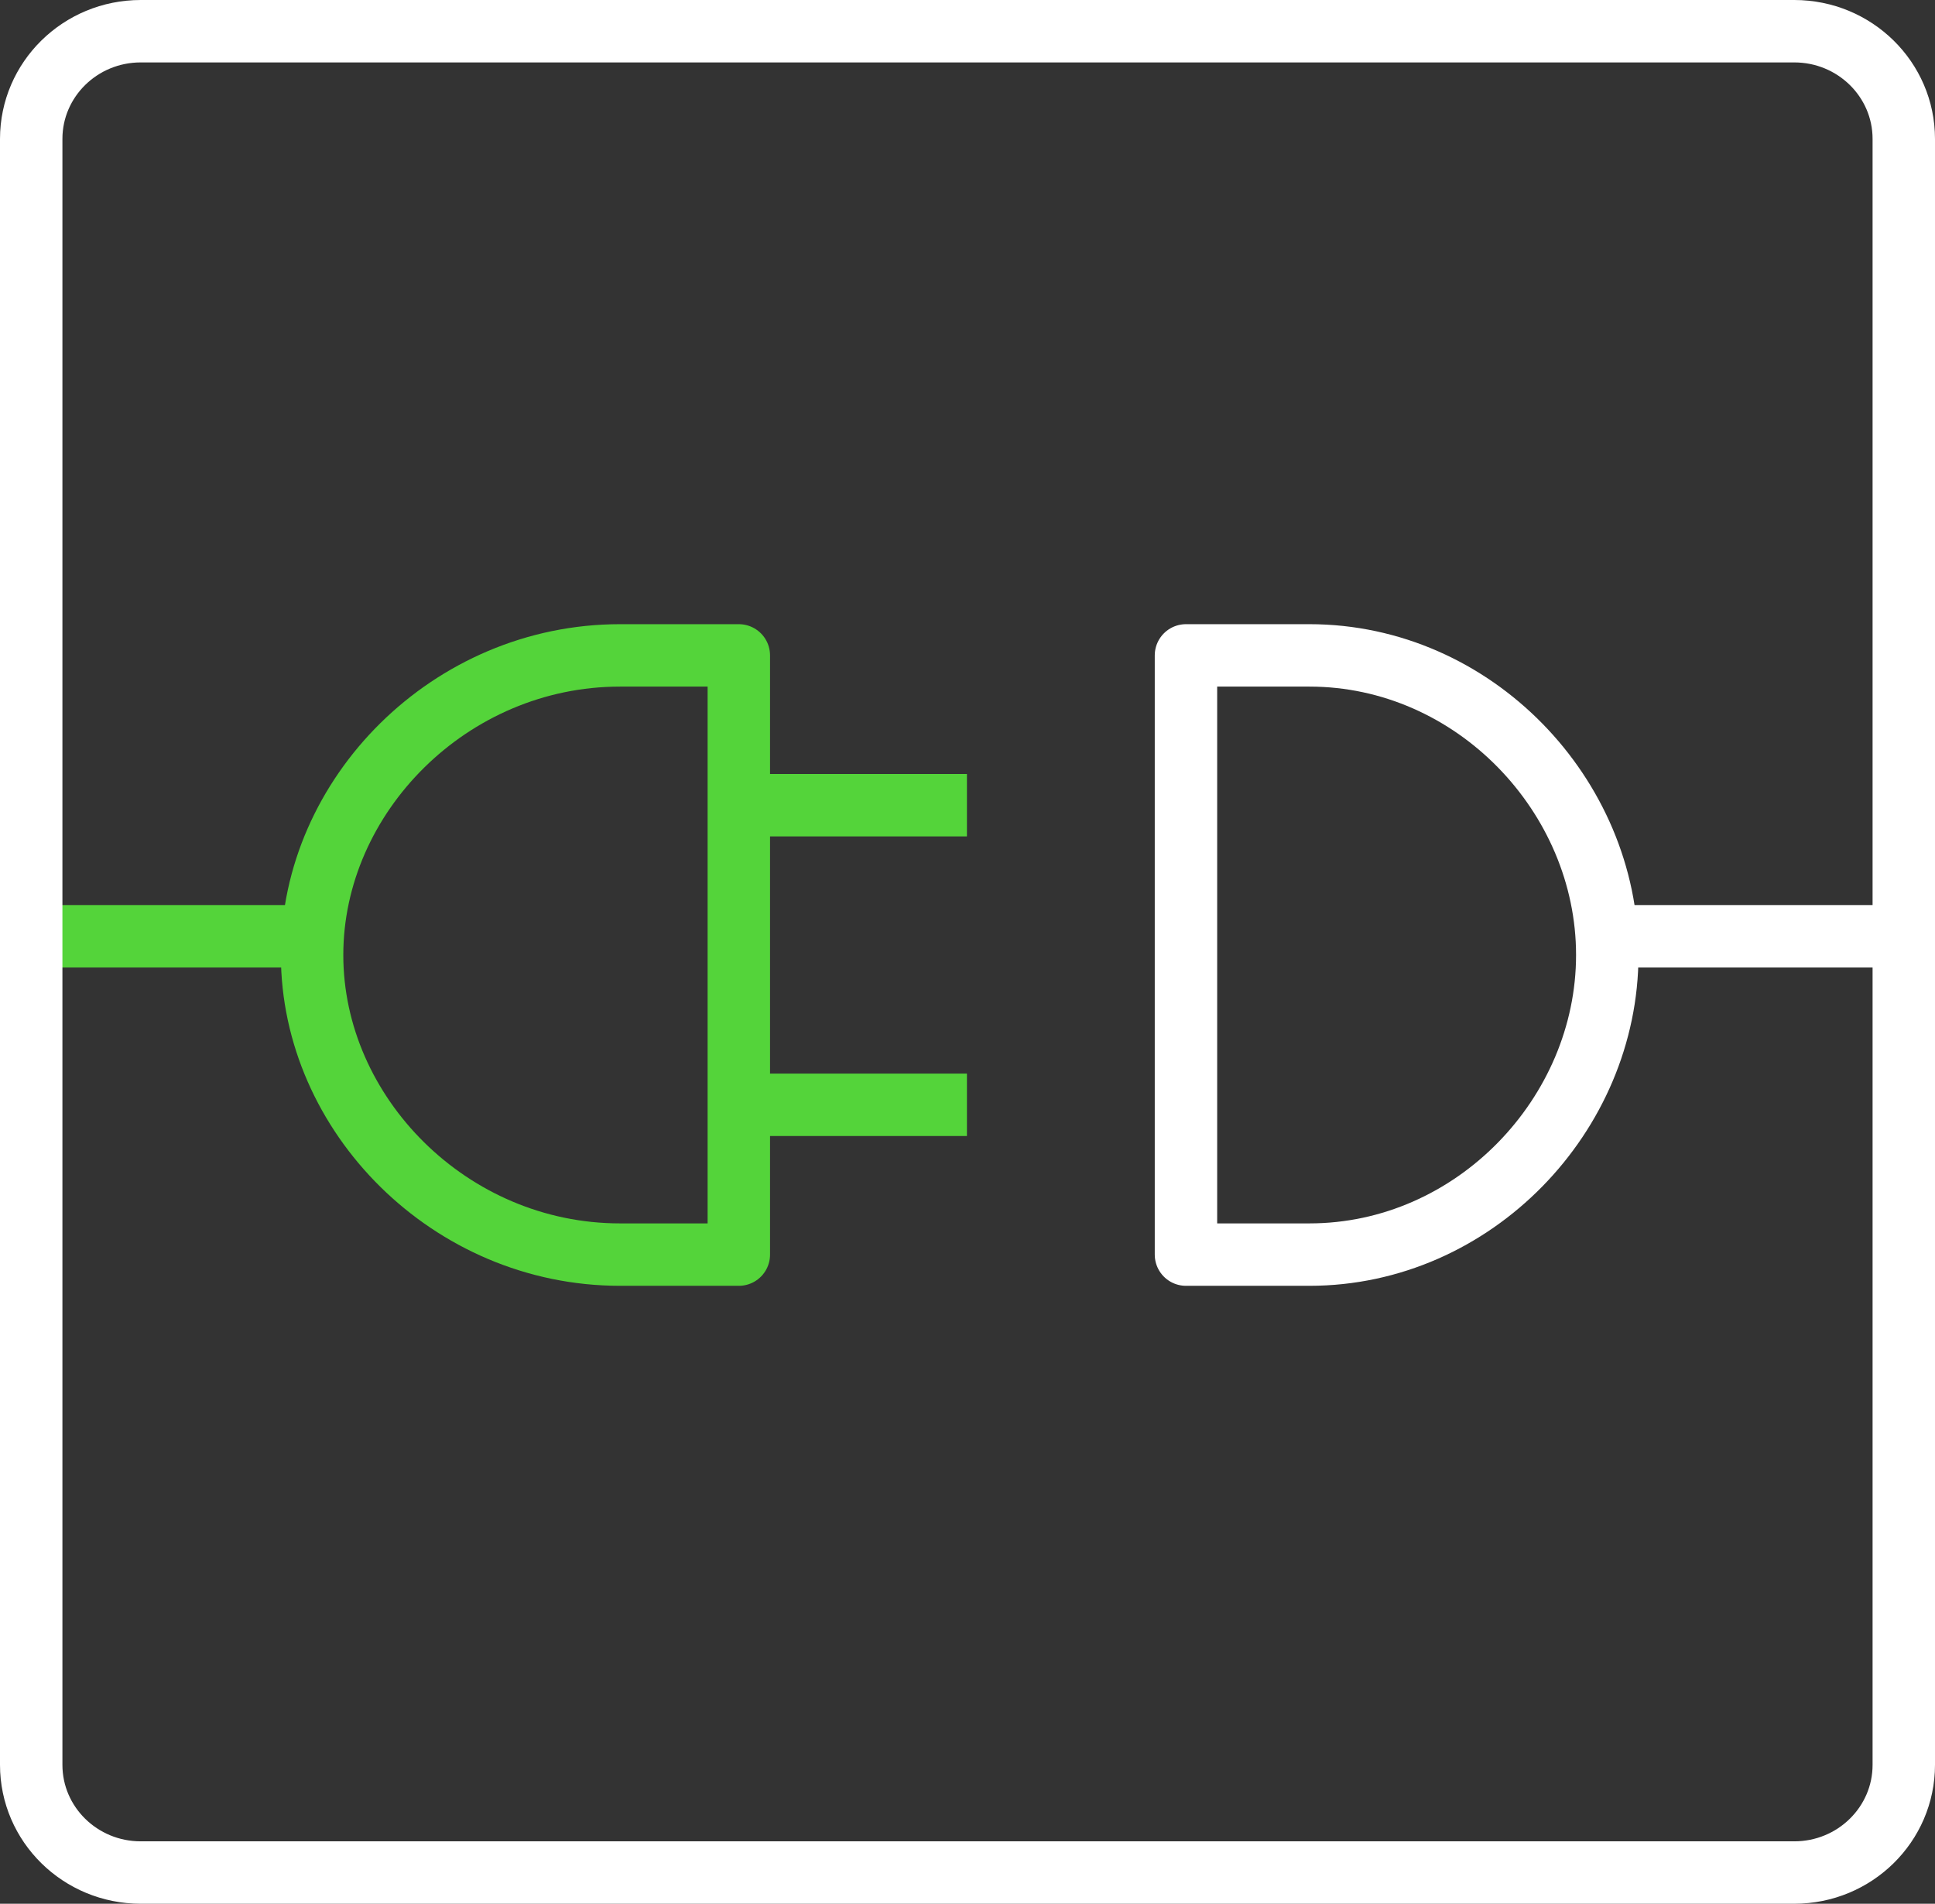
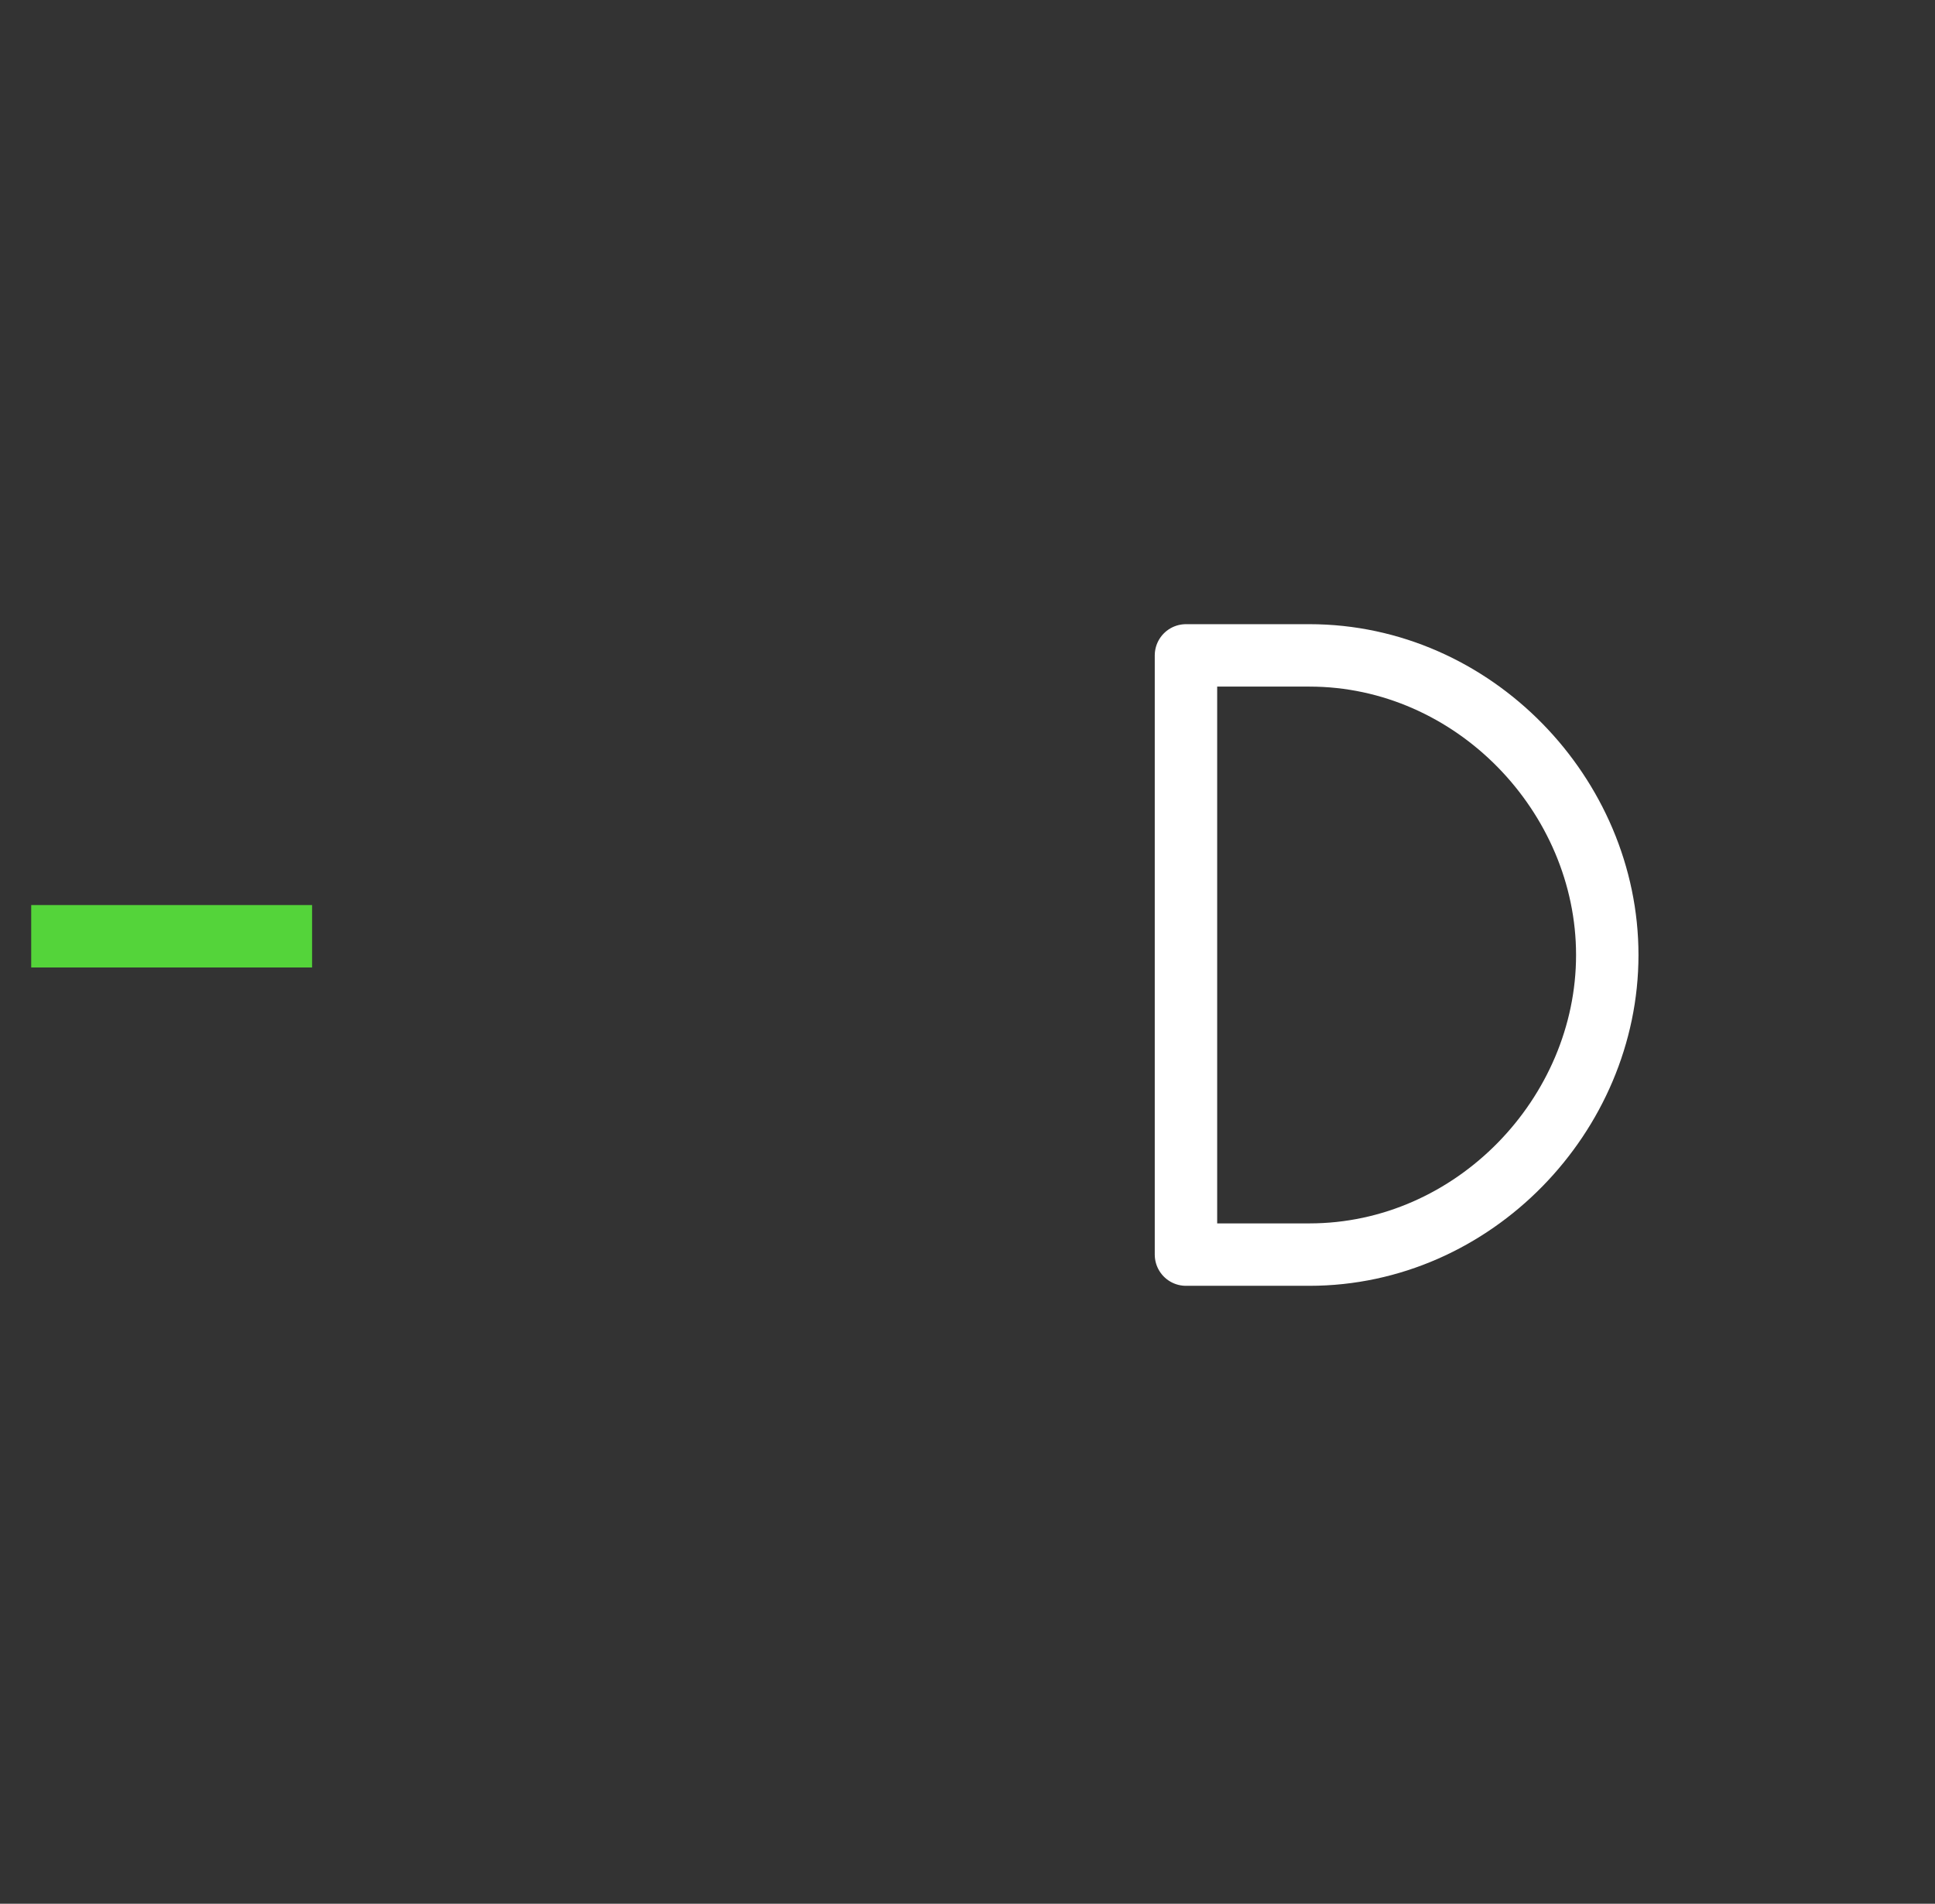
<svg xmlns="http://www.w3.org/2000/svg" width="62px" height="61px" viewBox="0 0 62 61" version="1.1">
  <rect x="0" y="0" width="62" height="61" fill="#333333" stroke="none" />
  <title>Icon Plug &amp; Play</title>
  <desc>Created with Sketch.</desc>
  <g id="Page-1" stroke="none" stroke-width="1" fill="none" fill-rule="evenodd">
    <g id="ECI-Icons" transform="translate(-302, -496)" stroke-width="2">
      <g id="Icon-Plug-&amp;-Play" transform="translate(303, 497)">
-         <path d="M18.867,20 C13.418,20 9,24.488 9,29.6 C8.999,34.712 13.418,39.2 18.867,39.2 L22.673,39.2 L22.673,20 L18.867,20 L18.867,20 Z" id="Shape" stroke="#54D43A" stroke-linejoin="round" />
        <path d="M40.954,20 C46.226,20 50.5,24.488 50.499,29.6 C50.5,34.712 46.226,39.2 40.954,39.2 L37,39.2 L37,20 L40.954,20 L40.954,20 Z" id="Shape" stroke="#FFFFFF" stroke-linejoin="round" />
        <line x1="9" y1="29" x2="0" y2="29" id="Shape" stroke="#54D43A" />
-         <line x1="60.701" y1="29" x2="51" y2="29" id="Shape" stroke="#FFFFFF" />
-         <path d="M60,55.549 C60,57.455 58.429,59 56.491,59 L3.509,59 C1.571,59 0,57.455 0,55.549 L0,3.451 C0,1.545 1.571,-6.2655195e-15 3.509,-6.2655195e-15 L56.491,-6.2655195e-15 C58.429,-6.2655195e-15 60,1.545 60,3.451 L60,55.549 L60,55.549 Z" id="Shape" stroke="#FFFFFF" />
-         <line x1="29.982" y1="24.8" x2="22.673" y2="24.8" id="Shape" stroke="#54D43A" />
-         <line x1="29.982" y1="34.4" x2="22.673" y2="34.4" id="Shape" stroke="#54D43A" />
      </g>
    </g>
  </g>
</svg>